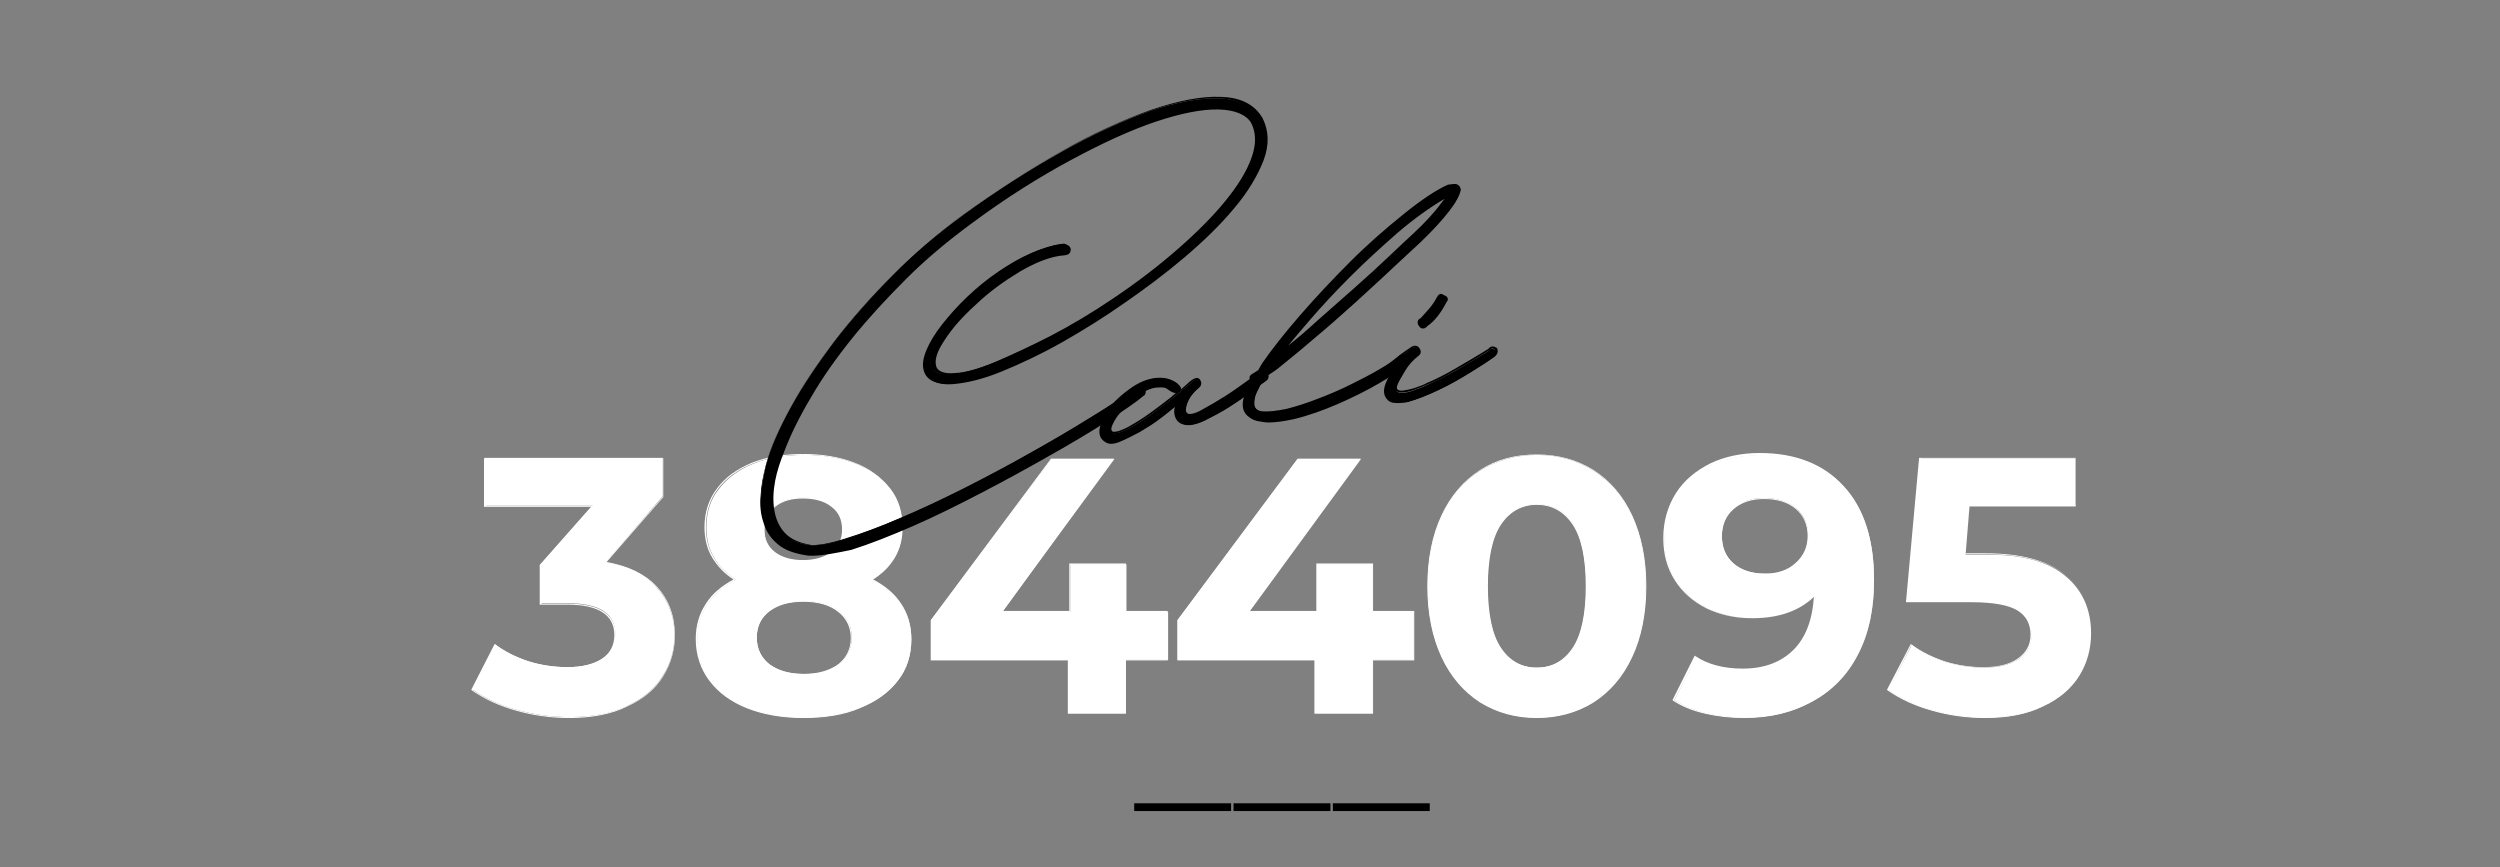
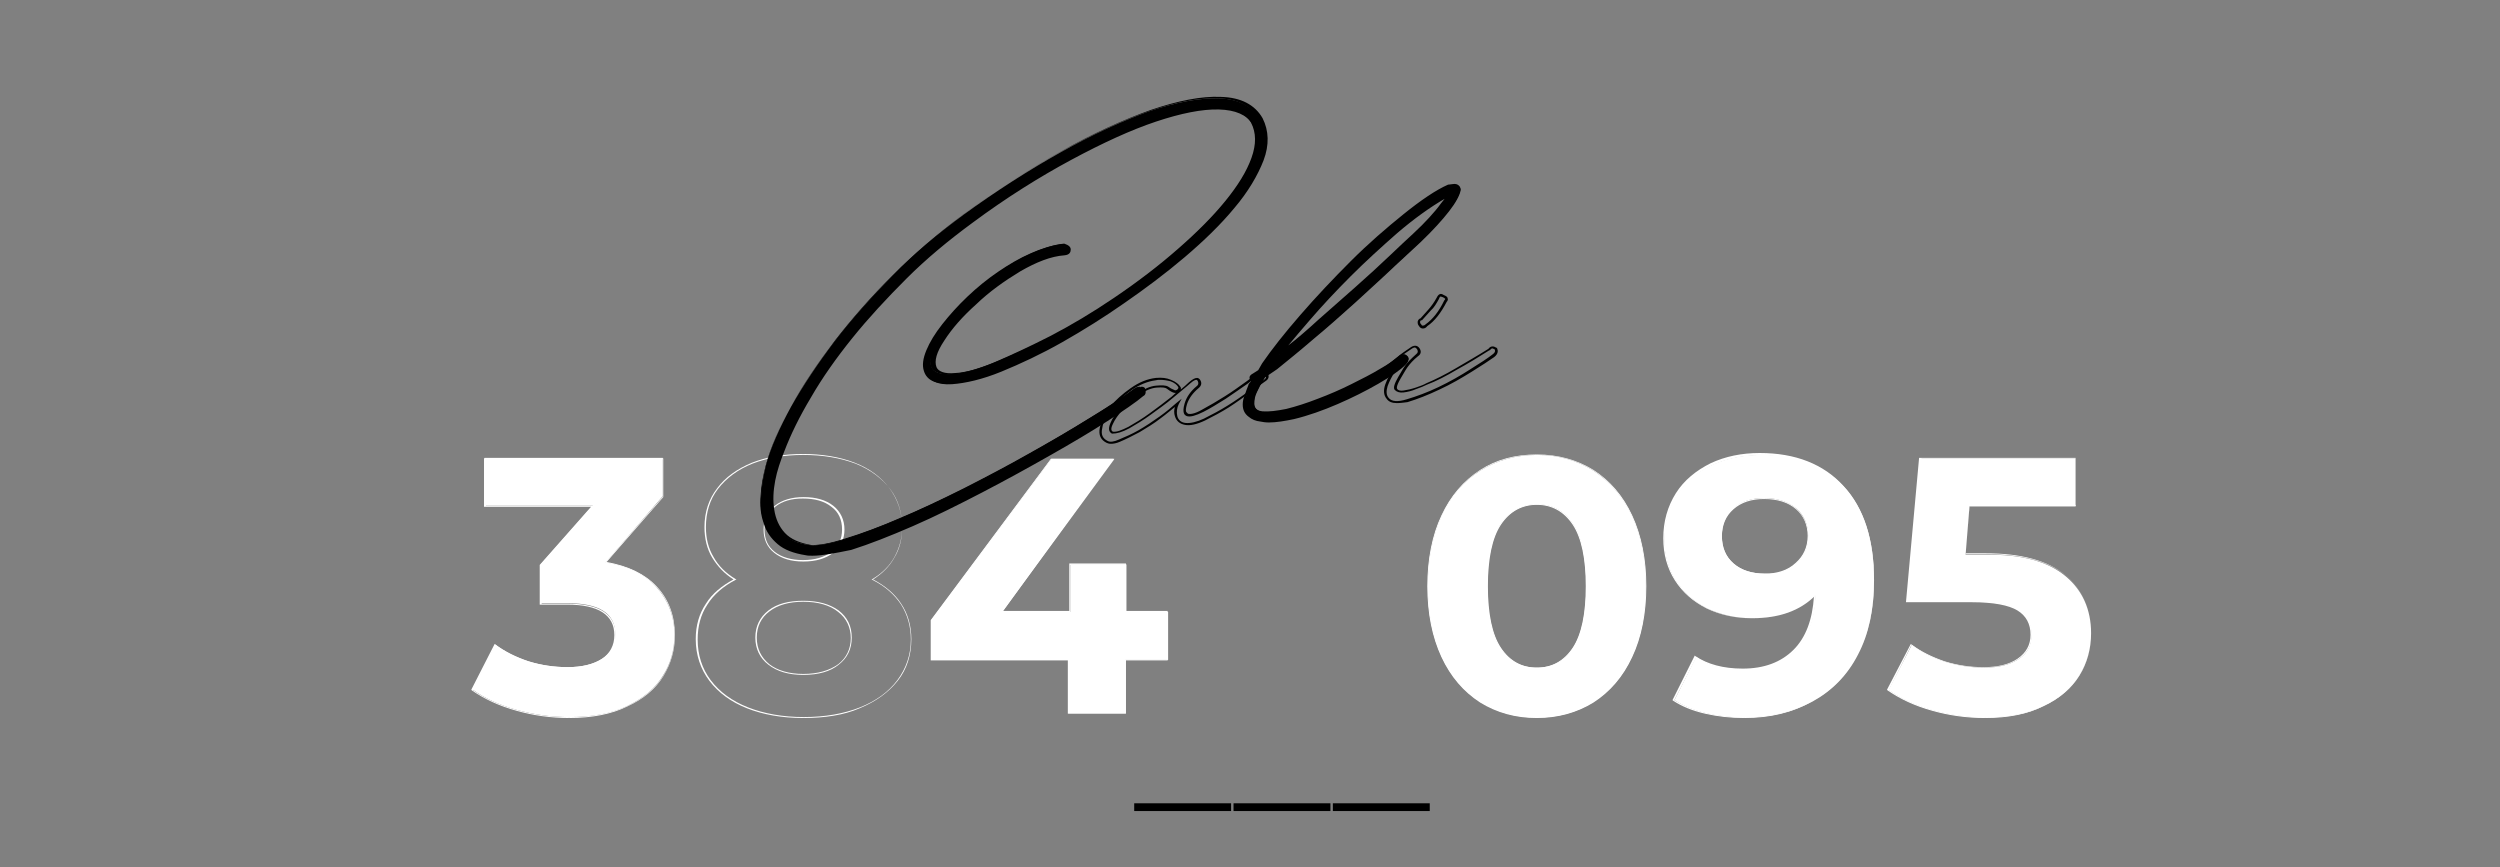
<svg xmlns="http://www.w3.org/2000/svg" version="1.1" id="Layer_1" x="0px" y="0px" viewBox="0 0 516 179" style="enable-background:new 0 0 516 179;" xml:space="preserve">
  <rect x="0" y="0" width="516" height="179" fill="#808080" stroke="none" />
  <style type="text/css">
	.st0{fill:#FFFFFF;}
</style>
  <g>
    <g>
      <g>
        <g>
          <g>
            <g>
              <path class="st0" d="M135.5,121.2c2.4,2.7,3.7,6,3.7,9.9c0,3.1-0.8,5.9-2.4,8.4c-1.6,2.6-4,4.6-7.3,6.2s-7.3,2.3-12,2.3        c-3.7,0-7.3-0.5-10.9-1.5c-3.6-1-6.6-2.4-9.1-4.2l4.7-9.3c2,1.5,4.3,2.7,6.9,3.5c2.6,0.8,5.3,1.2,8.1,1.2c3,0,5.4-0.6,7.2-1.8        c1.8-1.2,2.6-2.8,2.6-5c0-4.3-3.3-6.4-9.8-6.4h-5.6v-8l10.8-12.2h-22.4v-9.8h36.8v7.9L125,116.1        C129.6,116.8,133.1,118.5,135.5,121.2z" />
              <path class="st0" d="M117.5,148.2c-3.7,0-7.4-0.5-10.9-1.5c-3.6-1-6.6-2.4-9.2-4.2l-0.1-0.1l0-0.1l4.8-9.4l0.1,0.1        c2,1.5,4.3,2.6,6.9,3.5c2.6,0.8,5.3,1.2,8,1.2c3,0,5.4-0.6,7.1-1.7c1.7-1.1,2.6-2.8,2.6-4.9c0-4.2-3.3-6.3-9.7-6.3h-5.7v-8.2        l0,0l10.6-12H99.9v-10h37v8l0,0L125.2,116c4.5,0.8,8,2.5,10.4,5.1v0c2.5,2.7,3.7,6.1,3.7,10c0,3.1-0.8,5.9-2.4,8.5        s-4.1,4.7-7.4,6.2C126.3,147.4,122.2,148.2,117.5,148.2z M97.6,142.4c2.5,1.8,5.5,3.1,9,4.1c3.5,1,7.2,1.5,10.9,1.5        c4.7,0,8.7-0.8,12-2.3c3.2-1.5,5.7-3.6,7.3-6.1c1.6-2.5,2.4-5.4,2.4-8.4c0-3.9-1.2-7.2-3.6-9.9l0,0c-2.4-2.6-6-4.4-10.5-5.1        l-0.2,0l0.1-0.2l11.8-13.5v-7.7h-36.5v9.5h22.5l-11,12.4v7.9h5.4c6.6,0,9.9,2.2,9.9,6.6c0,2.2-0.9,3.9-2.7,5.1        c-1.8,1.2-4.2,1.8-7.3,1.8c-2.8,0-5.5-0.4-8.1-1.2c-2.6-0.8-4.9-2-6.9-3.4L97.6,142.4z" />
            </g>
            <g>
-               <path class="st0" d="M186,124.7c1.4,2.1,2.1,4.5,2.1,7.3c0,3.2-0.9,6.1-2.8,8.5c-1.8,2.4-4.4,4.3-7.8,5.6        c-3.4,1.3-7.2,2-11.6,2c-4.4,0-8.3-0.7-11.6-2c-3.3-1.3-5.9-3.2-7.7-5.6c-1.8-2.4-2.7-5.3-2.7-8.5c0-2.8,0.7-5.2,2.1-7.3        s3.3-3.8,5.9-5.1c-2-1.2-3.5-2.7-4.5-4.5c-1.1-1.8-1.6-3.9-1.6-6.3c0-3,0.8-5.7,2.6-7.9c1.7-2.2,4.1-4,7.1-5.2        c3-1.2,6.5-1.8,10.5-1.8c4,0,7.5,0.6,10.6,1.8c3.1,1.2,5.5,3,7.2,5.2c1.7,2.2,2.5,4.9,2.5,7.9c0,2.4-0.5,4.4-1.6,6.3        c-1.1,1.8-2.6,3.3-4.6,4.5C182.6,120.9,184.6,122.6,186,124.7z M173.1,137.1c1.8-1.4,2.7-3.2,2.7-5.5c0-2.3-0.9-4.1-2.7-5.5        c-1.8-1.3-4.2-2-7.2-2c-3,0-5.4,0.7-7.1,2c-1.8,1.4-2.6,3.2-2.6,5.5c0,2.3,0.9,4.2,2.6,5.5c1.8,1.3,4.1,2,7.1,2        C168.9,139.2,171.3,138.5,173.1,137.1z M159.9,104.5c-1.5,1.2-2.2,2.8-2.2,4.8c0,2,0.7,3.6,2.2,4.7c1.4,1.2,3.4,1.7,5.9,1.7        c2.5,0,4.5-0.6,6-1.7s2.2-2.7,2.2-4.7c0-2.1-0.8-3.7-2.2-4.8c-1.5-1.2-3.5-1.8-6-1.8C163.4,102.7,161.4,103.3,159.9,104.5z" />
              <path class="st0" d="M165.8,148.2c-4.4,0-8.3-0.7-11.6-2c-3.3-1.3-5.9-3.2-7.8-5.7c-1.8-2.4-2.8-5.3-2.8-8.6        c0-2.8,0.7-5.2,2.1-7.3c1.3-2.1,3.3-3.7,5.7-5c-1.9-1.2-3.3-2.7-4.4-4.5c-1.1-1.8-1.6-4-1.6-6.3c0-3.1,0.9-5.8,2.6-8        c1.7-2.3,4.1-4,7.2-5.3c3.1-1.2,6.6-1.8,10.5-1.8c4,0,7.6,0.6,10.7,1.8c3.1,1.2,5.5,3,7.2,5.3c1.7,2.3,2.6,5,2.6,8        c0,2.4-0.5,4.5-1.6,6.3c-1,1.8-2.5,3.3-4.4,4.5c2.5,1.3,4.5,3,5.8,5c1.4,2.1,2.1,4.6,2.1,7.3c0,3.3-0.9,6.2-2.8,8.6        c-1.9,2.4-4.5,4.3-7.9,5.7C174.2,147.6,170.2,148.2,165.8,148.2z M165.8,93.9c-3.9,0-7.4,0.6-10.5,1.8c-3,1.2-5.4,3-7.1,5.2        c-1.7,2.2-2.5,4.9-2.5,7.9c0,2.3,0.5,4.4,1.6,6.2c1,1.8,2.5,3.3,4.5,4.5l0.2,0.1l-0.2,0.1c-2.5,1.3-4.5,3-5.8,5.1        c-1.4,2.1-2,4.5-2,7.2c0,3.2,0.9,6,2.7,8.4c1.8,2.4,4.4,4.3,7.7,5.6c3.3,1.3,7.2,2,11.5,2c4.4,0,8.3-0.7,11.6-2        c3.3-1.3,5.9-3.2,7.7-5.6c1.8-2.4,2.8-5.2,2.8-8.4c0-2.7-0.7-5.1-2-7.2c-1.4-2.1-3.3-3.8-5.9-5.1l-0.2-0.1l0.2-0.1        c2-1.2,3.5-2.7,4.5-4.5c1-1.8,1.6-3.9,1.6-6.2c0-3-0.8-5.7-2.5-7.9c-1.7-2.2-4.1-4-7.1-5.2C173.4,94.5,169.8,93.9,165.8,93.9z         M165.8,139.3c-3,0-5.4-0.7-7.2-2.1c-1.8-1.4-2.7-3.3-2.7-5.6c0-2.3,0.9-4.2,2.7-5.6c1.8-1.4,4.2-2,7.2-2c3.1,0,5.5,0.7,7.3,2        c1.8,1.4,2.7,3.2,2.7,5.6s-0.9,4.2-2.7,5.6C171.4,138.6,168.9,139.3,165.8,139.3z M165.8,124.2c-3,0-5.3,0.7-7,2        c-1.7,1.3-2.6,3.1-2.6,5.4c0,2.3,0.9,4.1,2.6,5.5c1.7,1.3,4.1,2,7,2c3,0,5.4-0.7,7.2-2c1.7-1.3,2.6-3.2,2.6-5.4        c0-2.2-0.9-4.1-2.6-5.4C171.3,124.9,168.8,124.2,165.8,124.2z M165.8,115.9c-2.5,0-4.5-0.6-6-1.8c-1.5-1.2-2.2-2.8-2.2-4.8        c0-2.1,0.8-3.7,2.3-4.9l0,0c1.5-1.2,3.5-1.8,6-1.8c2.5,0,4.6,0.6,6.1,1.8c1.5,1.2,2.3,2.9,2.3,4.9c0,2-0.8,3.7-2.3,4.8        C170.4,115.3,168.4,115.9,165.8,115.9z M160,104.6c-1.4,1.1-2.2,2.7-2.2,4.7c0,2,0.7,3.5,2.1,4.6c1.4,1.1,3.4,1.7,5.8,1.7        c2.5,0,4.5-0.6,5.9-1.7c1.5-1.1,2.2-2.7,2.2-4.6c0-2-0.7-3.6-2.2-4.7c-1.5-1.2-3.5-1.7-5.9-1.7        C163.4,102.9,161.5,103.4,160,104.6L160,104.6z" />
            </g>
            <g>
              <path class="st0" d="M240.9,136.2h-8.6v11h-11.8v-11h-28.3V128L217,94.7h12.8l-22.9,31.6h14.1v-9.8h11.5v9.8h8.6V136.2z" />
              <path class="st0" d="M232.5,147.3h-12.1v-11h-28.3V128l0,0l24.8-33.3H230l-0.1,0.2L207,126.1h13.7v-9.8h11.7v9.8h8.6v10.2        h-8.6V147.3z M220.6,147.1h11.6v-11h8.6v-9.7h-8.6v-9.8H221v9.8h-14.5l0.1-0.2l22.8-31.4H217L192.4,128v8h28.3V147.1z" />
            </g>
            <g>
-               <path class="st0" d="M291.8,136.2h-8.5v11h-11.9v-11h-28.3V128l24.8-33.3h12.8l-23,31.6h14.1v-9.8h11.5v9.8h8.5V136.2z" />
-               <path class="st0" d="M283.4,147.3h-12.1v-11H243V128l0,0l24.8-33.3h13.1l-0.1,0.2L258,126.1h13.7v-9.8h11.7v9.8h8.5v10.2h-8.5        V147.3z M271.6,147.1h11.6v-11h8.5v-9.7h-8.5v-9.8h-11.2v9.8h-14.5l0.1-0.2l22.8-31.4H268L243.3,128v8h28.3V147.1z" />
-             </g>
+               </g>
            <g>
              <path class="st0" d="M305.6,144.9c-3.4-2.1-6.1-5.3-8-9.3c-1.9-4.1-2.9-8.9-2.9-14.6s1-10.5,2.9-14.6c1.9-4.1,4.6-7.2,8-9.3        c3.4-2.1,7.3-3.2,11.6-3.2c4.4,0,8.2,1.1,11.6,3.2c3.4,2.2,6.1,5.3,8,9.3c1.9,4.1,2.9,8.9,2.9,14.6s-1,10.5-2.9,14.6        c-1.9,4.1-4.6,7.2-8,9.3c-3.4,2.2-7.3,3.2-11.6,3.2C312.8,148.1,309,147,305.6,144.9z M324.7,133.7c1.8-2.8,2.7-7,2.7-12.7        s-0.9-10-2.7-12.8c-1.8-2.8-4.3-4.1-7.5-4.1c-3.1,0-5.6,1.4-7.5,4.1c-1.8,2.8-2.7,7-2.7,12.8s0.9,10,2.7,12.7        c1.8,2.8,4.3,4.1,7.5,4.1C320.4,137.8,322.9,136.5,324.7,133.7z" />
              <path class="st0" d="M317.2,148.2c-4.4,0-8.3-1.1-11.7-3.2l0,0c-3.4-2.2-6.1-5.3-8-9.4c-1.9-4.1-2.9-9-2.9-14.6        s1-10.6,2.9-14.6c1.9-4.1,4.6-7.2,8-9.4c3.4-2.2,7.3-3.2,11.7-3.2s8.3,1.1,11.7,3.2c3.4,2.2,6.1,5.3,8,9.4        c1.9,4.1,2.9,9,2.9,14.6s-1,10.6-2.9,14.6c-1.9,4.1-4.6,7.2-8,9.4C325.5,147.1,321.5,148.2,317.2,148.2z M317.2,93.9        c-4.3,0-8.2,1.1-11.6,3.2c-3.4,2.1-6,5.3-7.9,9.3c-1.9,4-2.9,8.9-2.9,14.5s1,10.5,2.9,14.5c1.9,4,4.6,7.2,7.9,9.3l0,0        c3.4,2.1,7.3,3.2,11.6,3.2s8.2-1.1,11.6-3.2c3.4-2.1,6-5.2,7.9-9.3c1.9-4,2.9-8.9,2.9-14.5s-1-10.5-2.9-14.5        c-1.9-4-4.6-7.2-7.9-9.3C325.4,95,321.5,93.9,317.2,93.9z M317.2,138c-3.2,0-5.7-1.4-7.6-4.2c-1.8-2.8-2.8-7.1-2.8-12.8        s0.9-10.1,2.8-12.8c1.8-2.8,4.4-4.2,7.6-4.2c3.2,0,5.8,1.4,7.6,4.2c1.8,2.8,2.8,7.1,2.8,12.8s-0.9,10.1-2.8,12.8l0,0        C323,136.5,320.4,138,317.2,138z M317.2,104.2c-3.1,0-5.6,1.4-7.4,4.1c-1.8,2.7-2.7,7-2.7,12.7s0.9,10,2.7,12.7        c1.8,2.7,4.3,4.1,7.4,4.1c3.1,0,5.6-1.4,7.4-4.1c1.8-2.7,2.7-7,2.7-12.7s-0.9-10-2.7-12.7        C322.8,105.6,320.3,104.2,317.2,104.2z" />
            </g>
            <g>
              <path class="st0" d="M380.6,100.5c4.1,4.5,6.2,10.9,6.2,19.3c0,6-1.1,11.1-3.3,15.3c-2.2,4.3-5.4,7.5-9.4,9.7        c-4.1,2.2-8.7,3.3-14,3.3c-2.8,0-5.5-0.3-8-0.9c-2.5-0.6-4.7-1.5-6.5-2.7l4.5-8.9c2.5,1.8,5.8,2.6,9.8,2.6        c4.4,0,8-1.3,10.6-3.9s4-6.4,4.2-11.4c-3.2,3.2-7.5,4.7-13.1,4.7c-3.3,0-6.4-0.7-9.2-2c-2.8-1.4-4.9-3.3-6.5-5.7        c-1.6-2.5-2.4-5.3-2.4-8.6c0-3.5,0.9-6.6,2.6-9.2c1.8-2.7,4.1-4.7,7.2-6.1c3-1.4,6.4-2.1,10.1-2.1        C370.7,93.8,376.4,96,380.6,100.5z M370.7,116.3c1.7-1.5,2.5-3.4,2.5-5.7c0-2.3-0.8-4.2-2.4-5.6c-1.6-1.4-3.9-2.2-6.7-2.2        c-2.6,0-4.7,0.7-6.3,2.1s-2.4,3.3-2.4,5.7s0.8,4.3,2.4,5.7c1.6,1.4,3.8,2.1,6.5,2.1C366.9,118.6,369,117.8,370.7,116.3z" />
              <path class="st0" d="M360,148.2c-2.8,0-5.5-0.3-8.1-0.9c-2.6-0.6-4.8-1.5-6.6-2.7l-0.1-0.1l4.6-9.2l0.1,0.1        c2.5,1.7,5.8,2.6,9.8,2.6c4.4,0,7.9-1.3,10.5-3.9c2.5-2.5,3.9-6.2,4.2-11c-3.1,3-7.5,4.5-12.9,4.5c-3.4,0-6.5-0.7-9.2-2        c-2.8-1.4-5-3.3-6.6-5.8c-1.6-2.5-2.4-5.4-2.4-8.7c0-3.5,0.9-6.6,2.6-9.3s4.2-4.7,7.2-6.2c3-1.4,6.4-2.1,10.1-2.1        c7.4,0,13.2,2.3,17.3,6.8l0,0c4.2,4.5,6.3,11,6.3,19.4c0,5.9-1.1,11.1-3.4,15.4c-2.2,4.3-5.4,7.5-9.5,9.7        C370,147.1,365.3,148.2,360,148.2z M345.6,144.5c1.8,1.1,3.9,2,6.4,2.6c2.5,0.6,5.2,0.9,8,0.9c5.3,0,10-1.1,14-3.3        c4-2.2,7.2-5.4,9.4-9.6c2.2-4.2,3.3-9.3,3.3-15.2c0-8.3-2.1-14.8-6.2-19.2l0,0c-4.1-4.4-9.9-6.7-17.2-6.7c-3.7,0-7,0.7-10,2.1        c-3,1.4-5.4,3.5-7.1,6.1c-1.7,2.6-2.6,5.7-2.6,9.2c0,3.2,0.8,6.1,2.4,8.5c1.6,2.4,3.8,4.4,6.5,5.7c2.7,1.3,5.8,2,9.1,2        c5.5,0,9.9-1.6,13-4.7l0.2-0.2l0,0.3c-0.2,5-1.6,8.8-4.2,11.4c-2.6,2.6-6.2,4-10.7,4c-3.9,0-7.2-0.9-9.8-2.6L345.6,144.5z         M364.2,118.7c-2.7,0-4.9-0.7-6.6-2.2c-1.6-1.4-2.5-3.4-2.5-5.8s0.8-4.4,2.5-5.8c1.6-1.4,3.8-2.1,6.4-2.1        c2.9,0,5.2,0.7,6.8,2.2c1.6,1.5,2.5,3.4,2.5,5.7c0,2.3-0.9,4.3-2.6,5.8l0,0C369.1,117.9,366.9,118.7,364.2,118.7z M364.1,103        c-2.6,0-4.7,0.7-6.3,2.1c-1.6,1.4-2.4,3.3-2.4,5.6c0,2.4,0.8,4.2,2.4,5.6c1.6,1.4,3.8,2.1,6.4,2.1c2.6,0,4.8-0.7,6.4-2.2l0,0        c1.6-1.4,2.5-3.3,2.5-5.6c0-2.2-0.8-4.1-2.4-5.5C369.1,103.7,366.9,103,364.1,103z" />
            </g>
            <g>
              <path class="st0" d="M426.3,118.9c3.5,2.9,5.3,6.9,5.3,11.8c0,3.2-0.8,6.1-2.4,8.7c-1.6,2.6-4,4.7-7.3,6.3        c-3.3,1.6-7.3,2.4-12.1,2.4c-3.7,0-7.3-0.5-10.9-1.5c-3.6-1-6.6-2.4-9.1-4.2l4.8-9.3c2,1.5,4.3,2.7,6.9,3.5        c2.6,0.8,5.3,1.2,8,1.2c3.1,0,5.4-0.6,7.2-1.8c1.8-1.2,2.6-2.9,2.6-5c0-2.2-0.9-3.9-2.7-5.1c-1.8-1.2-5-1.7-9.5-1.7h-13.4        l2.7-29.5h32v9.8h-21.9l-0.8,10h4.3C417.3,114.4,422.7,115.9,426.3,118.9z" />
              <path class="st0" d="M409.7,148.2c-3.7,0-7.4-0.5-10.9-1.5c-3.6-1-6.6-2.4-9.2-4.2l-0.1-0.1l0-0.1l4.9-9.4l0.1,0.1        c2,1.5,4.3,2.6,6.9,3.5c2.6,0.8,5.3,1.2,8,1.2c3,0,5.4-0.6,7.1-1.8c1.7-1.2,2.6-2.8,2.6-4.9c0-2.2-0.9-3.9-2.7-5        c-1.8-1.1-5-1.7-9.4-1.7h-13.6l0-0.1l2.7-29.7h32.3v10h-21.9l-0.8,9.7h4.1c7.4,0,12.9,1.5,16.5,4.5l0,0c3.5,3,5.3,7,5.3,11.9        c0,3.2-0.8,6.2-2.4,8.8c-1.6,2.6-4.1,4.8-7.4,6.3C418.6,147.4,414.5,148.2,409.7,148.2z M389.9,142.4c2.5,1.8,5.5,3.1,9,4.1        c3.5,1,7.2,1.5,10.9,1.5c4.8,0,8.8-0.8,12.1-2.4c3.2-1.6,5.7-3.7,7.3-6.3c1.6-2.6,2.4-5.5,2.4-8.7c0-4.9-1.8-8.8-5.2-11.8l0,0        c-3.5-2.9-9-4.4-16.3-4.4h-4.4l0-0.1l0.8-10.1h21.9v-9.5h-31.8l-2.7,29.3H407c4.5,0,7.7,0.6,9.6,1.7c1.9,1.2,2.8,2.9,2.8,5.2        c0,2.2-0.9,3.9-2.7,5.1c-1.8,1.2-4.2,1.8-7.3,1.8c-2.8,0-5.5-0.4-8.1-1.2c-2.6-0.8-4.8-2-6.8-3.4L389.9,142.4z" />
            </g>
          </g>
        </g>
        <g>
          <g>
            <path d="M234.1,165.8h20v1.6h-20V165.8z" />
          </g>
          <g>
            <path d="M254.6,165.8h20v1.6h-20V165.8z" />
          </g>
          <g>
            <path d="M275.1,165.8h20v1.6h-20V165.8z" />
          </g>
        </g>
      </g>
      <g>
        <g>
          <path d="M166.3,114.4c-2.4-0.4-4.3-1.1-5.7-2.3c-1.4-1.1-2.3-2.6-2.9-4.3c-0.6-1.7-0.8-3.6-0.6-5.6c0.1-2,0.5-4.1,1-6.2      c1-3.7,2.8-7.7,5.2-12.1c2.5-4.4,5.5-8.9,9-13.5c3.5-4.6,7.6-9.1,12-13.6s9.3-8.6,14.6-12.5c6.6-4.8,13.3-9.1,19.9-12.8      c6.6-3.7,12.7-6.5,18.3-8.5c5.6-1.9,10.4-2.8,14.4-2.7c4,0.1,6.8,1.5,8.4,4.2c1.3,2.5,1.4,5.4,0.2,8.5c-1.2,3.1-3.2,6.4-6,9.8      c-2.8,3.4-6.2,6.8-10.3,10.1c-4.1,3.4-8.2,6.6-12.5,9.5c-4,2.8-8.2,5.5-12.7,8s-8.6,4.5-12.5,6.1c-3.9,1.5-7.3,2.4-10.2,2.6      c-2.8,0.2-4.6-0.6-5.2-2.5c-0.4-1.2-0.2-2.6,0.5-4.3c0.7-1.7,1.8-3.5,3.3-5.4c1.5-1.9,3.2-3.8,5.2-5.7c2-1.9,4.1-3.6,6.3-5.1      c2.2-1.5,4.4-2.8,6.7-3.8c2.2-1,4.3-1.6,6.3-1.9c0.7,0.3,1.1,0.6,1.1,1c0,0.6-0.4,0.9-1.1,1c-2.8,0.2-5.9,1.4-9.2,3.4      c-3.3,2-6.4,4.2-9.2,6.8c-2.8,2.5-5,5-6.7,7.5c-1.6,2.5-2.2,4.4-1.6,5.7c0.5,1.1,1.8,1.5,4.1,1.4c2.2-0.1,5.2-0.9,8.8-2.4      c3.5-1.5,7.4-3.3,11.7-5.5c4.2-2.2,8.6-4.8,13-7.8c4.9-3.3,9.2-6.6,13.2-10.1c3.9-3.4,7.2-6.7,9.8-9.9c2.6-3.2,4.4-6.1,5.4-8.9      c1-2.8,1-5.2-0.1-7.3c-1.2-2-3.6-3-7.1-3.1c-3.5-0.1-7.9,0.7-13.1,2.5c-5.2,1.7-11,4.4-17.6,7.9c-6.5,3.5-13.3,7.8-20.4,13      c-4.9,3.6-9.5,7.4-13.6,11.5c-4.2,4.1-7.9,8.2-11.2,12.3c-3.3,4.1-6.2,8.2-8.5,12.2c-2.4,4-4.2,7.7-5.5,11.2      c-0.8,2-1.5,4-1.9,6.2c-0.4,2.2-0.5,4.2-0.2,6.1c0.3,1.9,1,3.6,2.3,4.9c1.3,1.3,3.2,2.2,5.7,2.5c1.8,0.2,4.3-0.3,7.6-1.3      c3.3-1.1,7-2.5,11.1-4.2c4.1-1.8,8.5-3.8,13.1-6.1c4.6-2.3,9.1-4.7,13.5-7.2c4.4-2.5,8.5-4.9,12.2-7.2c3.8-2.3,7-4.4,9.6-6.3      c0.7-0.4,1.1-0.4,1.4-0.2c0.3,0.7,0.2,1.2-0.3,1.4c-1.5,1.2-3.9,2.9-7.4,5.1c-3.4,2.2-7.3,4.5-11.7,7c-4.4,2.5-9.1,5-14.1,7.7      c-5,2.6-9.8,4.9-14.4,7c-4.6,2.1-8.8,3.7-12.7,4.9C171.4,114.2,168.4,114.7,166.3,114.4z" />
          <path d="M167.7,114.7c-0.5,0-1,0-1.4-0.1l0,0c-2.5-0.4-4.4-1.1-5.8-2.3c-1.4-1.2-2.4-2.6-2.9-4.4c-0.6-1.7-0.8-3.6-0.6-5.7      c0.1-2,0.5-4.1,1.1-6.3c1-3.7,2.8-7.8,5.3-12.2c2.5-4.4,5.5-8.9,9.1-13.5c3.5-4.6,7.6-9.1,12.1-13.6c4.5-4.4,9.4-8.7,14.6-12.6      c6.6-4.8,13.3-9.1,19.9-12.8c6.6-3.7,12.8-6.5,18.4-8.5c5.6-1.9,10.5-2.9,14.5-2.7c4.1,0.1,7,1.6,8.6,4.4      c1.3,2.6,1.4,5.5,0.2,8.7c-1.2,3.1-3.2,6.5-6,9.8c-2.8,3.4-6.3,6.8-10.3,10.2c-4,3.4-8.3,6.6-12.5,9.5c-4,2.8-8.3,5.5-12.7,8      c-4.4,2.5-8.7,4.5-12.6,6.1c-3.9,1.6-7.4,2.4-10.2,2.6c-3,0.2-4.8-0.7-5.5-2.7c-0.4-1.2-0.2-2.7,0.5-4.4      c0.7-1.7,1.8-3.5,3.3-5.4c1.5-1.9,3.3-3.8,5.3-5.7c2-1.9,4.1-3.6,6.3-5.1c2.2-1.5,4.4-2.8,6.7-3.8c2.3-1,4.4-1.7,6.4-1.9l0.1,0      l0.1,0c0.9,0.3,1.3,0.7,1.3,1.2c0,0.5-0.2,1.1-1.3,1.2c-2.8,0.2-5.8,1.4-9.1,3.3c-3.3,2-6.4,4.2-9.1,6.8c-2.8,2.5-5,5-6.6,7.5      c-1.6,2.4-2.1,4.2-1.6,5.5c0.4,0.9,1.7,1.4,3.8,1.2c2.2-0.1,5.1-0.9,8.7-2.4c3.5-1.4,7.4-3.3,11.7-5.5c4.2-2.2,8.6-4.9,12.9-7.8      c4.8-3.3,9.2-6.7,13.1-10c3.9-3.4,7.2-6.7,9.8-9.8c2.6-3.1,4.4-6.1,5.3-8.8c1-2.7,0.9-5.1-0.1-7.1c-1.2-1.9-3.5-2.9-6.9-3      c-3.5-0.1-7.9,0.8-13,2.5c-5.1,1.7-11,4.4-17.5,7.9c-6.5,3.5-13.4,7.8-20.4,13c-4.9,3.6-9.5,7.4-13.6,11.5      c-4.1,4.1-7.9,8.2-11.2,12.3c-3.3,4.1-6.2,8.2-8.5,12.2c-2.4,4-4.2,7.7-5.5,11.1c-0.8,2-1.5,4-1.9,6.1c-0.4,2.1-0.5,4.1-0.2,6      c0.3,1.9,1,3.5,2.2,4.8c1.2,1.3,3.1,2.1,5.5,2.5c1.7,0.2,4.3-0.3,7.5-1.3c3.3-1,7-2.5,11.1-4.2c4.1-1.7,8.5-3.8,13.1-6.1      c4.6-2.3,9.1-4.7,13.5-7.2c4.4-2.5,8.5-4.9,12.2-7.2c3.8-2.3,7-4.4,9.6-6.3c0.8-0.4,1.3-0.5,1.7-0.2l0.1,0.1      c0.4,1.1,0,1.5-0.4,1.7c-1.4,1.2-3.9,2.9-7.3,5.1c-3.4,2.2-7.3,4.5-11.7,7c-4.4,2.5-9.1,5.1-14.1,7.7c-5,2.6-9.8,5-14.4,7      c-4.6,2-8.9,3.7-12.7,4.9C172.3,114.2,169.7,114.7,167.7,114.7z M166.3,114.1c2.1,0.3,5.1-0.2,8.8-1.4c3.8-1.2,8.1-2.8,12.6-4.9      c4.6-2,9.4-4.4,14.4-7c5-2.6,9.7-5.2,14.1-7.7c4.4-2.5,8.3-4.8,11.7-7c3.4-2.2,5.9-3.9,7.3-5.1c0.2-0.1,0.5-0.3,0.2-1.1      c-0.2-0.2-0.7,0-1.1,0.2c-2.6,1.9-5.8,4-9.6,6.3c-3.7,2.3-7.8,4.7-12.3,7.2c-4.4,2.5-9,4.9-13.5,7.2c-4.6,2.3-9,4.4-13.1,6.1      c-4.1,1.8-7.9,3.2-11.2,4.2c-3.3,1.1-5.9,1.5-7.7,1.4c-2.6-0.4-4.5-1.2-5.8-2.6c-1.3-1.4-2.1-3.1-2.4-5c-0.3-1.9-0.2-4,0.2-6.2      c0.4-2.2,1.1-4.3,1.9-6.2c1.3-3.4,3.2-7.2,5.5-11.2c2.4-4,5.3-8.1,8.6-12.3c3.3-4.1,7.1-8.3,11.2-12.4c4.1-4.1,8.7-8,13.7-11.5      c7.1-5.1,14-9.5,20.5-13c6.5-3.5,12.4-6.1,17.6-7.9c5.2-1.7,9.6-2.6,13.2-2.5c3.6,0.1,6.1,1.2,7.3,3.2c1.1,2.2,1.1,4.7,0.1,7.6      c-1,2.8-2.8,5.8-5.4,9c-2.6,3.2-5.9,6.5-9.8,9.9c-3.9,3.4-8.3,6.8-13.2,10.1c-4.4,2.9-8.7,5.6-13,7.8c-4.2,2.2-8.2,4.1-11.7,5.6      c-3.6,1.5-6.6,2.3-8.9,2.4c-2.3,0.1-3.8-0.4-4.3-1.5c-0.6-1.4-0.1-3.4,1.6-6c1.6-2.5,3.9-5,6.7-7.6c2.8-2.5,5.9-4.8,9.2-6.8      c3.3-2,6.4-3.1,9.3-3.4c0.8-0.1,0.9-0.4,0.9-0.7c0-0.2-0.3-0.5-0.9-0.7c-1.9,0.2-4,0.9-6.2,1.9c-2.2,1-4.5,2.3-6.6,3.8      c-2.2,1.5-4.3,3.2-6.3,5.1c-2,1.9-3.7,3.8-5.2,5.6c-1.5,1.9-2.6,3.7-3.3,5.3c-0.7,1.6-0.8,3-0.5,4.1c0.6,1.8,2.2,2.5,5,2.3      c2.8-0.2,6.2-1.1,10.1-2.6c3.9-1.5,8.1-3.6,12.5-6.1c4.4-2.5,8.7-5.2,12.6-8c4.3-2.9,8.5-6.1,12.5-9.5c4-3.4,7.5-6.8,10.3-10.1      c2.8-3.3,4.8-6.6,5.9-9.7c1.1-3,1.1-5.8-0.2-8.3c-1.5-2.6-4.3-4-8.2-4.1c-4-0.1-8.8,0.8-14.3,2.7c-5.6,1.9-11.7,4.8-18.3,8.4      c-6.6,3.7-13.3,8-19.9,12.8c-5.2,3.9-10.1,8.1-14.5,12.5c-4.5,4.4-8.5,9-12,13.5c-3.5,4.6-6.6,9.1-9,13.5      c-2.5,4.4-4.2,8.4-5.2,12.1c-0.6,2.1-0.9,4.2-1,6.2c-0.1,2,0.1,3.8,0.6,5.5c0.5,1.7,1.5,3.1,2.8,4.2      C162.1,113.1,164,113.8,166.3,114.1L166.3,114.1z" />
        </g>
        <g>
-           <path d="M228.5,91.2c-1.1-0.5-1.5-1.5-1.3-2.9c0.3-1.4,1-2.8,2.1-4.2c1.1-1.4,2.5-2.7,4.2-3.9s3.4-1.9,5-2.1      c1.1-0.1,2.1,0,3,0.3c0.9,0.4,1.5,0.8,1.8,1.3c0.2,0.3,0.1,0.5-0.2,0.8c-0.3,0.3-0.6,0.3-0.9,0.2c-0.5-0.2-0.9-0.5-1.3-0.7      c-0.4-0.3-1.2-0.3-2.3-0.2c-1.1,0.1-2.3,0.7-3.6,1.6c-1.3,0.9-2.5,1.9-3.4,3c-1,1.1-1.7,2.1-2.1,3.1c-0.4,0.9-0.4,1.6,0.2,1.9      c0.8,0.1,2-0.3,3.4-1c1.4-0.8,2.9-1.7,4.4-2.8c1.5-1.1,3-2.2,4.5-3.4c1.4-1.2,2.7-2.2,3.7-3.1c0.9-0.9,1.6-1,1.9-0.5      c0.3,0.5,0.3,1-0.2,1.4c-1.2,1-2,2.1-2.5,3.4c-0.4,1.3-0.3,2.1,0.3,2.3s1.7-0.1,3.2-0.9c1.5-0.8,3-1.7,4.6-2.7      c1.6-1,3.1-2.1,4.5-3.1c1.4-1,2.3-1.7,2.7-2c0.6-0.3,1-0.3,1.3,0.3c0.3,0.5,0.3,0.9-0.2,1.3c-0.7,0.5-1.7,1.2-3.1,2.3      c-1.4,1.1-2.9,2.1-4.6,3.1c-1.6,1-3.3,1.9-4.9,2.7c-1.6,0.8-3,1.1-4,0.9c-1-0.2-1.7-0.7-1.9-1.6c-0.2-0.9-0.1-1.8,0.3-2.7      c-1,0.9-2.2,1.8-3.6,2.9c-1.4,1.1-2.8,2-4.3,2.8c-1.5,0.8-2.8,1.5-4.1,2C229.9,91.4,229,91.5,228.5,91.2z" />
          <path d="M229.3,91.6c-0.4,0-0.7-0.1-0.9-0.2c-1.2-0.6-1.7-1.6-1.4-3.1c0.3-1.4,1-2.9,2.1-4.3c1.1-1.4,2.6-2.7,4.3-3.9      c1.7-1.2,3.4-1.9,5.2-2.1c1.2-0.1,2.2,0,3.1,0.4c1,0.4,1.6,0.9,1.9,1.4c0.1,0.1,0.2,0.3,0.1,0.6c0.6-0.5,1.2-1,1.7-1.5      c0.7-0.6,1.2-0.9,1.7-0.9c0.2,0,0.5,0.2,0.6,0.4c0.4,0.6,0.3,1.2-0.3,1.7c-1.2,1-2,2.1-2.4,3.3c-0.3,1-0.3,1.5-0.1,1.7      c0.1,0.1,0.2,0.2,0.3,0.3c0.4,0.1,1.3,0.1,3-0.9c1.5-0.8,3-1.7,4.6-2.7c1.6-1,3.1-2.1,4.5-3.1c1.4-1,2.3-1.7,2.6-2      c0.7-0.4,1.3-0.3,1.7,0.3c0.4,0.6,0.3,1.2-0.3,1.6c-0.7,0.5-1.7,1.2-3.1,2.3c-1.4,1-2.9,2.1-4.6,3.2c-1.6,1-3.3,1.9-4.9,2.7      c-1.7,0.8-3.1,1.1-4.1,0.9c-1.1-0.2-1.8-0.8-2.1-1.8c-0.2-0.6-0.2-1.3,0-1.9c-0.9,0.7-1.8,1.5-2.9,2.3c-1.4,1.1-2.9,2-4.4,2.9      c-1.5,0.8-2.9,1.5-4.1,2C230.4,91.5,229.8,91.6,229.3,91.6z M239.4,78.4c-0.3,0-0.6,0-0.9,0.1c-1.6,0.2-3.3,0.9-4.9,2      c-1.7,1.2-3,2.5-4.1,3.8c-1.1,1.4-1.8,2.7-2,4.1c-0.3,1.3,0.1,2.1,1.1,2.6l0,0c0.5,0.3,1.3,0.2,2.4-0.3c1.2-0.5,2.6-1.1,4-1.9      s2.9-1.8,4.3-2.8c1.4-1,2.6-2,3.6-2.9l1-0.8l-0.6,1.1c-0.4,0.8-0.5,1.7-0.3,2.5c0.2,0.8,0.8,1.3,1.7,1.4c1,0.1,2.3-0.2,3.8-0.9      c1.6-0.8,3.3-1.7,4.9-2.7c1.6-1,3.2-2.1,4.5-3.1c1.4-1.1,2.4-1.8,3.1-2.3c0.4-0.3,0.4-0.5,0.1-0.9c-0.3-0.4-0.5-0.5-1-0.2      c-0.4,0.3-1.3,1-2.6,2c-1.4,1-2.9,2-4.5,3.1c-1.6,1-3.2,2-4.6,2.7c-1.6,0.8-2.7,1.1-3.4,0.9c-0.3-0.1-0.5-0.3-0.6-0.5      c-0.2-0.4-0.2-1.1,0.1-2.1c0.4-1.4,1.3-2.6,2.5-3.6c0.4-0.3,0.4-0.7,0.2-1.1c-0.1-0.1-0.2-0.2-0.2-0.2c-0.2,0-0.5,0-1.3,0.7      c-1,0.9-2.3,1.9-3.7,3.1c-1.4,1.2-3,2.3-4.5,3.4c-1.5,1.1-3,2-4.4,2.8c-1.5,0.8-2.6,1.1-3.5,1.1l-0.1,0      c-0.5-0.3-0.9-0.8-0.3-2.2c0.4-1,1.1-2,2.1-3.1c1-1.1,2.2-2.1,3.5-3c1.3-0.9,2.6-1.5,3.8-1.6c1.2-0.1,2-0.1,2.5,0.2      c0.4,0.3,0.8,0.5,1.3,0.7c0.1,0.1,0.3,0.1,0.6-0.1c0.3-0.3,0.2-0.4,0.2-0.5c-0.3-0.5-0.8-0.9-1.6-1.2      C240.8,78.5,240.2,78.4,239.4,78.4z M229.7,89.1c0.8,0.1,1.8-0.3,3.2-1c1.4-0.8,2.9-1.7,4.4-2.8c1.5-1.1,3-2.2,4.5-3.4      c0.3-0.3,0.6-0.5,0.9-0.8c-0.2,0-0.4,0-0.6-0.1c-0.5-0.2-0.9-0.5-1.3-0.8c-0.3-0.2-0.8-0.3-2.1-0.2c-1.1,0.1-2.3,0.6-3.5,1.5      c-1.3,0.9-2.4,1.9-3.4,3s-1.7,2.1-2.1,3C229.1,88.7,229.5,89,229.7,89.1z" />
        </g>
        <g>
          <path d="M260.1,86.8c-0.8-0.1-1.6-0.4-2.3-0.9c-0.7-0.5-1-1.3-1-2.3c0-0.6,0.1-1.2,0.4-1.9c0.2-0.7,0.5-1.4,0.8-2.2l0.6-0.6      v-0.3c-0.5-0.4-0.4-0.8,0.3-1.2l1.1-0.7l0.8-1.5c2-2.8,4.6-6.2,7.9-10c3.3-3.8,6.8-7.5,10.4-11.1c3.6-3.6,7.3-6.8,10.9-9.7      c3.6-2.9,6.7-4.9,9.2-6.1l0.8-0.1c0.9-0.1,1.4,0.2,1.4,1c-0.2,1.1-1,2.5-2.4,4.2c-1.4,1.8-3.3,3.9-5.7,6.3      c-1.2,1.2-3,2.9-5.5,5.1c-2.4,2.3-5.1,4.7-7.9,7.3c-2.8,2.6-5.7,5.1-8.7,7.6c-2.9,2.5-5.5,4.6-7.6,6.2l-2.5,1.7l-0.3,0.6      c-0.6,0.9-1,1.8-1.4,2.6c-0.4,0.8-0.6,1.6-0.6,2.4c0,1.1,0.7,1.7,2,1.9c1.3,0.1,3-0.1,5-0.5c2-0.5,4.2-1.2,6.6-2.1      c2.4-0.9,4.7-1.9,6.9-3c2.2-1.1,4.2-2.1,6-3.2c1.8-1.1,3-1.9,3.8-2.6c0.6-0.5,1-0.6,1.4-0.2c0.4,0.4,0.3,0.9-0.3,1.4      c-1.1,1.1-3,2.3-5.5,3.8c-2.6,1.5-5.4,2.9-8.4,4.2c-3,1.3-6,2.3-9,3.1C264.2,86.9,261.9,87.1,260.1,86.8z M291.7,48.5      c1.4-1.3,2.5-2.4,3.4-3.4c0.9-1,1.7-2,2.5-2.9l0.8-0.9l0.6-0.9l-0.8,0.4c-3.3,1.9-6.6,4.3-9.9,7.2c-3.4,2.9-6.6,5.9-9.7,8.9      c-3.1,3.1-5.9,6.1-8.4,9c-2.5,2.9-4.6,5.4-6.2,7.3l2-1.6c1.7-1.3,3.8-3.1,6.3-5.3c2.5-2.2,5.1-4.5,7.6-6.7      c2.6-2.3,4.9-4.4,7.1-6.5C289.1,51,290.7,49.5,291.7,48.5z" />
          <path d="M261.9,87.2c-0.7,0-1.3-0.1-1.8-0.2c-0.9-0.1-1.7-0.4-2.4-1c-0.8-0.6-1.2-1.4-1.2-2.5c0-0.6,0.1-1.2,0.4-1.9      c0.2-0.7,0.5-1.4,0.8-2.2l0-0.1l0.5-0.6v-0.1c-0.2-0.2-0.3-0.4-0.3-0.7c0-0.3,0.3-0.6,0.7-0.8l1.1-0.7l0.8-1.4      c2-2.9,4.6-6.2,7.9-10c3.3-3.8,6.8-7.5,10.4-11.1c3.6-3.6,7.3-6.8,10.9-9.7c3.6-2.9,6.7-5,9.2-6.1l0.1,0l0.8-0.1      c0.6-0.1,1,0,1.3,0.3c0.2,0.2,0.4,0.5,0.4,0.9c-0.2,1.1-1,2.6-2.4,4.4c-1.4,1.8-3.3,3.9-5.8,6.3c-1.2,1.1-3,2.8-5.5,5.1      c-2.4,2.3-5.1,4.7-7.9,7.3c-2.9,2.6-5.8,5.2-8.7,7.6c-2.9,2.5-5.5,4.6-7.6,6.3l-2.5,1.7l-0.3,0.5c-0.6,0.9-1,1.8-1.4,2.6      c-0.4,0.8-0.5,1.6-0.5,2.3c0,1,0.6,1.5,1.7,1.6c1.3,0.1,2.9-0.1,4.9-0.5c2-0.5,4.2-1.2,6.5-2.1c2.4-0.9,4.7-1.9,6.9-3      c2.2-1.1,4.2-2.1,6-3.2c1.8-1,3-1.9,3.7-2.5c0.4-0.4,0.7-0.5,1.1-0.5c0.3,0,0.5,0.1,0.7,0.4c0.3,0.3,0.6,0.9-0.3,1.8      c-1.1,1.1-3,2.4-5.6,3.9c-2.6,1.5-5.4,2.9-8.4,4.2c-3,1.3-6.1,2.4-9,3.1C265.2,86.9,263.4,87.2,261.9,87.2z M258.1,79.6      c-0.3,0.8-0.5,1.5-0.8,2.1c-0.2,0.7-0.3,1.2-0.3,1.8c0,1,0.3,1.6,0.9,2.1c0.7,0.5,1.4,0.8,2.2,0.9l0,0c1.7,0.3,4.1,0.1,7-0.6      c2.9-0.8,5.9-1.8,8.9-3.1c3-1.3,5.8-2.7,8.4-4.2c2.5-1.5,4.4-2.7,5.5-3.8c0.7-0.6,0.4-1,0.3-1.1c-0.1-0.1-0.2-0.2-0.3-0.2      c-0.2,0-0.4,0.1-0.7,0.4c-0.8,0.7-2,1.5-3.8,2.6c-1.8,1.1-3.8,2.1-6,3.2c-2.2,1.1-4.6,2.1-6.9,3c-2.4,0.9-4.6,1.7-6.6,2.1      c-2,0.5-3.7,0.7-5.1,0.5c-1.8-0.2-2.2-1.2-2.2-2.1c0-0.8,0.2-1.6,0.6-2.5c0.4-0.8,0.9-1.7,1.4-2.6l0.3-0.6l0.1,0l2.5-1.7      c2.2-1.7,4.7-3.8,7.6-6.2c2.9-2.5,5.8-5,8.7-7.6c2.8-2.6,5.5-5,7.9-7.3c2.5-2.3,4.3-4,5.5-5.1c2.4-2.4,4.3-4.5,5.7-6.3      c1.4-1.7,2.1-3.1,2.3-4.1c0-0.2-0.1-0.4-0.2-0.5c-0.2-0.2-0.5-0.2-0.9-0.2l-0.8,0.1c-2.5,1.1-5.5,3.2-9.1,6      c-3.6,2.9-7.2,6.2-10.8,9.7c-3.6,3.6-7.1,7.3-10.4,11c-3.3,3.8-5.9,7.1-7.9,10l-0.9,1.5l-1.2,0.7c-0.3,0.2-0.4,0.3-0.5,0.4      c0,0.1,0.1,0.3,0.2,0.3l0.1,0.1V79L258.1,79.6z M264.2,73.3l-0.4-0.3c1.6-2,3.7-4.4,6.2-7.3c2.5-2.9,5.3-5.9,8.4-9      c3.1-3.1,6.3-6.1,9.7-9c3.4-2.9,6.7-5.3,10-7.2l1.6-0.7l-1,1.6l-0.9,1c-0.7,0.9-1.6,1.9-2.5,2.9c-0.9,1-2,2.2-3.4,3.4      c-1,1-2.6,2.5-4.8,4.5c-2.1,2-4.5,4.2-7.1,6.5c-2.6,2.3-5.1,4.5-7.6,6.7c-2.5,2.2-4.6,4-6.3,5.3L264.2,73.3z M298.4,40.9      L298.4,40.9c-3.3,1.9-6.6,4.3-10,7.2c-3.3,2.9-6.6,5.9-9.6,8.9c-3.1,3.1-5.9,6.1-8.4,9c-1.7,2-3.2,3.7-4.5,5.3      c1.7-1.3,3.8-3.1,6.2-5.3c2.5-2.2,5.1-4.5,7.6-6.7c2.6-2.3,5-4.5,7.1-6.5c2.1-2,3.7-3.5,4.8-4.5l0,0c1.4-1.3,2.5-2.4,3.4-3.4      c0.9-1,1.7-1.9,2.4-2.9l0.8-1L298.4,40.9z" />
        </g>
        <g>
-           <path d="M286.4,82.2c-0.6-0.7-0.7-1.6-0.3-2.6c0.4-1.1,0.8-2,1.4-2.8c-0.8,0.7-1.5,1.1-2,1.3c-0.5,0.2-0.9,0.5-1.4,0.8      c-0.5,0.3-0.8,0.3-1.1-0.1c-0.3-0.4-0.2-0.8,0.3-1.2c1.1-0.6,2-1.1,2.6-1.6c0.6-0.4,1.1-0.9,1.6-1.2c0.5-0.4,1-0.8,1.5-1.2      c0.6-0.4,1.4-1,2.4-1.7c0.6-0.3,1-0.3,1.3,0.3c0.3,0.5,0.3,0.9-0.2,1.3c-1,0.9-1.8,1.7-2.2,2.4c-0.5,0.7-0.9,1.5-1.4,2.3      c-0.7,1.3-1,2.1-0.7,2.5c0.3,0.3,0.8,0.5,1.5,0.4c0.7-0.1,1.6-0.3,2.5-0.7c0.9-0.3,1.7-0.6,2.2-0.9c1.9-0.8,3.9-1.8,6.2-3.1      c2.2-1.3,4.5-2.6,6.7-4c0.3-0.3,0.5-0.5,0.7-0.4c0.2,0,0.4,0.1,0.7,0.3c0.3,0.5,0.1,1-0.6,1.5c-0.9,0.7-2.5,1.7-4.6,3      c-2.1,1.3-4.3,2.6-6.6,3.7c-2.3,1.1-4.5,2-6.6,2.5C288.4,83.2,287.1,83,286.4,82.2z M293.1,67.1c-0.2-0.2-0.3-0.4-0.2-0.7      c0-0.3,0.2-0.4,0.5-0.5c0.6-0.6,1.1-1.3,1.8-2c0.6-0.7,1.1-1.5,1.6-2.4c0.3-0.7,0.7-0.8,1.1-0.4c0.7,0.3,0.9,0.6,0.6,1.1      c-1.2,2.3-2.5,3.9-3.9,5C293.9,67.7,293.4,67.6,293.1,67.1z" />
          <path d="M288.3,83.2c-1,0-1.7-0.3-2.1-0.9c-0.6-0.7-0.7-1.7-0.3-2.9c0.2-0.6,0.5-1.2,0.8-1.8c-0.4,0.3-0.7,0.5-1,0.6      c-0.4,0.2-0.9,0.4-1.3,0.8c-0.3,0.2-0.6,0.3-0.9,0.3c-0.2,0-0.5-0.2-0.6-0.5c-0.4-0.5-0.2-1.1,0.3-1.5c1.1-0.6,2-1.1,2.6-1.6      c0.6-0.4,1.1-0.8,1.6-1.2c0.5-0.4,1-0.8,1.5-1.2c0.6-0.5,1.4-1,2.4-1.7c0.7-0.4,1.3-0.3,1.7,0.3c0.4,0.6,0.3,1.2-0.3,1.6      c-1,0.8-1.7,1.6-2.2,2.3c-0.5,0.7-0.9,1.5-1.4,2.3c-1,1.7-0.8,2.1-0.7,2.2c0.2,0.3,0.7,0.4,1.3,0.3c0.7-0.1,1.6-0.3,2.5-0.6      c0.9-0.3,1.7-0.6,2.2-0.9c1.9-0.8,3.9-1.8,6.1-3.1c2.2-1.3,4.5-2.6,6.7-4c0.3-0.4,0.6-0.5,0.9-0.5c0.2,0,0.5,0.1,0.8,0.3l0.1,0      l0,0.1c0.2,0.4,0.3,1.1-0.6,1.8c-1,0.7-2.5,1.7-4.6,3c-2.1,1.3-4.3,2.6-6.7,3.7c-2.3,1.1-4.6,2-6.6,2.6      C289.7,83.1,289,83.2,288.3,83.2z M288.7,75.5l-0.9,1.4c-0.5,0.8-1,1.7-1.4,2.8c-0.3,1-0.3,1.8,0.2,2.4l0,0      c0.6,0.8,1.9,0.9,3.8,0.3c2-0.6,4.2-1.4,6.5-2.5c2.3-1.1,4.6-2.4,6.6-3.7c2.1-1.3,3.6-2.3,4.5-3c0.7-0.5,0.6-0.8,0.5-1.1      c-0.3-0.1-0.4-0.2-0.5-0.2c0,0-0.2,0-0.5,0.4l-0.1,0c-2.2,1.4-4.5,2.8-6.7,4c-2.2,1.3-4.3,2.4-6.2,3.1c-0.6,0.3-1.3,0.6-2.2,0.9      c-0.9,0.4-1.8,0.6-2.6,0.7c-0.8,0.1-1.4-0.1-1.8-0.5c-0.4-0.4-0.1-1.3,0.7-2.7c0.5-0.8,0.9-1.6,1.4-2.3c0.5-0.7,1.3-1.5,2.3-2.4      c0.4-0.3,0.4-0.6,0.2-1c-0.3-0.4-0.5-0.5-1-0.2c-1,0.7-1.8,1.2-2.4,1.7c-0.6,0.4-1.1,0.9-1.5,1.2c-0.5,0.4-1,0.8-1.6,1.3      c-0.6,0.5-1.5,1-2.6,1.6c-0.4,0.3-0.3,0.6-0.2,0.8c0.1,0.1,0.2,0.2,0.3,0.2c0.1,0,0.3,0,0.5-0.2c0.5-0.3,1-0.6,1.4-0.8      c0.4-0.2,1.1-0.6,1.9-1.3L288.7,75.5z M293.7,67.8c-0.1,0-0.1,0-0.2,0c-0.2-0.1-0.5-0.2-0.6-0.5c-0.2-0.2-0.3-0.4-0.3-0.9      c0.1-0.4,0.3-0.6,0.6-0.7l1.7-1.9c0.6-0.7,1.1-1.4,1.6-2.3c0.2-0.4,0.4-0.7,0.7-0.8c0.2-0.1,0.5,0,0.8,0.2      c0.5,0.2,0.8,0.4,0.8,0.7c0.1,0.2,0,0.5-0.2,0.7c-1.2,2.3-2.5,4-4,5C294.3,67.7,294,67.8,293.7,67.8z M297.4,61.2      C297.4,61.2,297.4,61.2,297.4,61.2c-0.2,0-0.3,0.2-0.4,0.5c-0.5,0.9-1,1.8-1.7,2.4l-1.8,2l-0.1,0c-0.2,0-0.2,0.1-0.3,0.3      c0,0.3,0.1,0.4,0.1,0.4l0.1,0.1c0.1,0.2,0.2,0.3,0.3,0.3c0.2,0,0.4,0,0.7-0.3c1.4-1,2.7-2.6,3.8-4.9c0.1-0.1,0.2-0.2,0.2-0.3      c0,0-0.1-0.2-0.6-0.4l-0.1,0C297.6,61.3,297.5,61.2,297.4,61.2z" />
        </g>
      </g>
    </g>
  </g>
</svg>